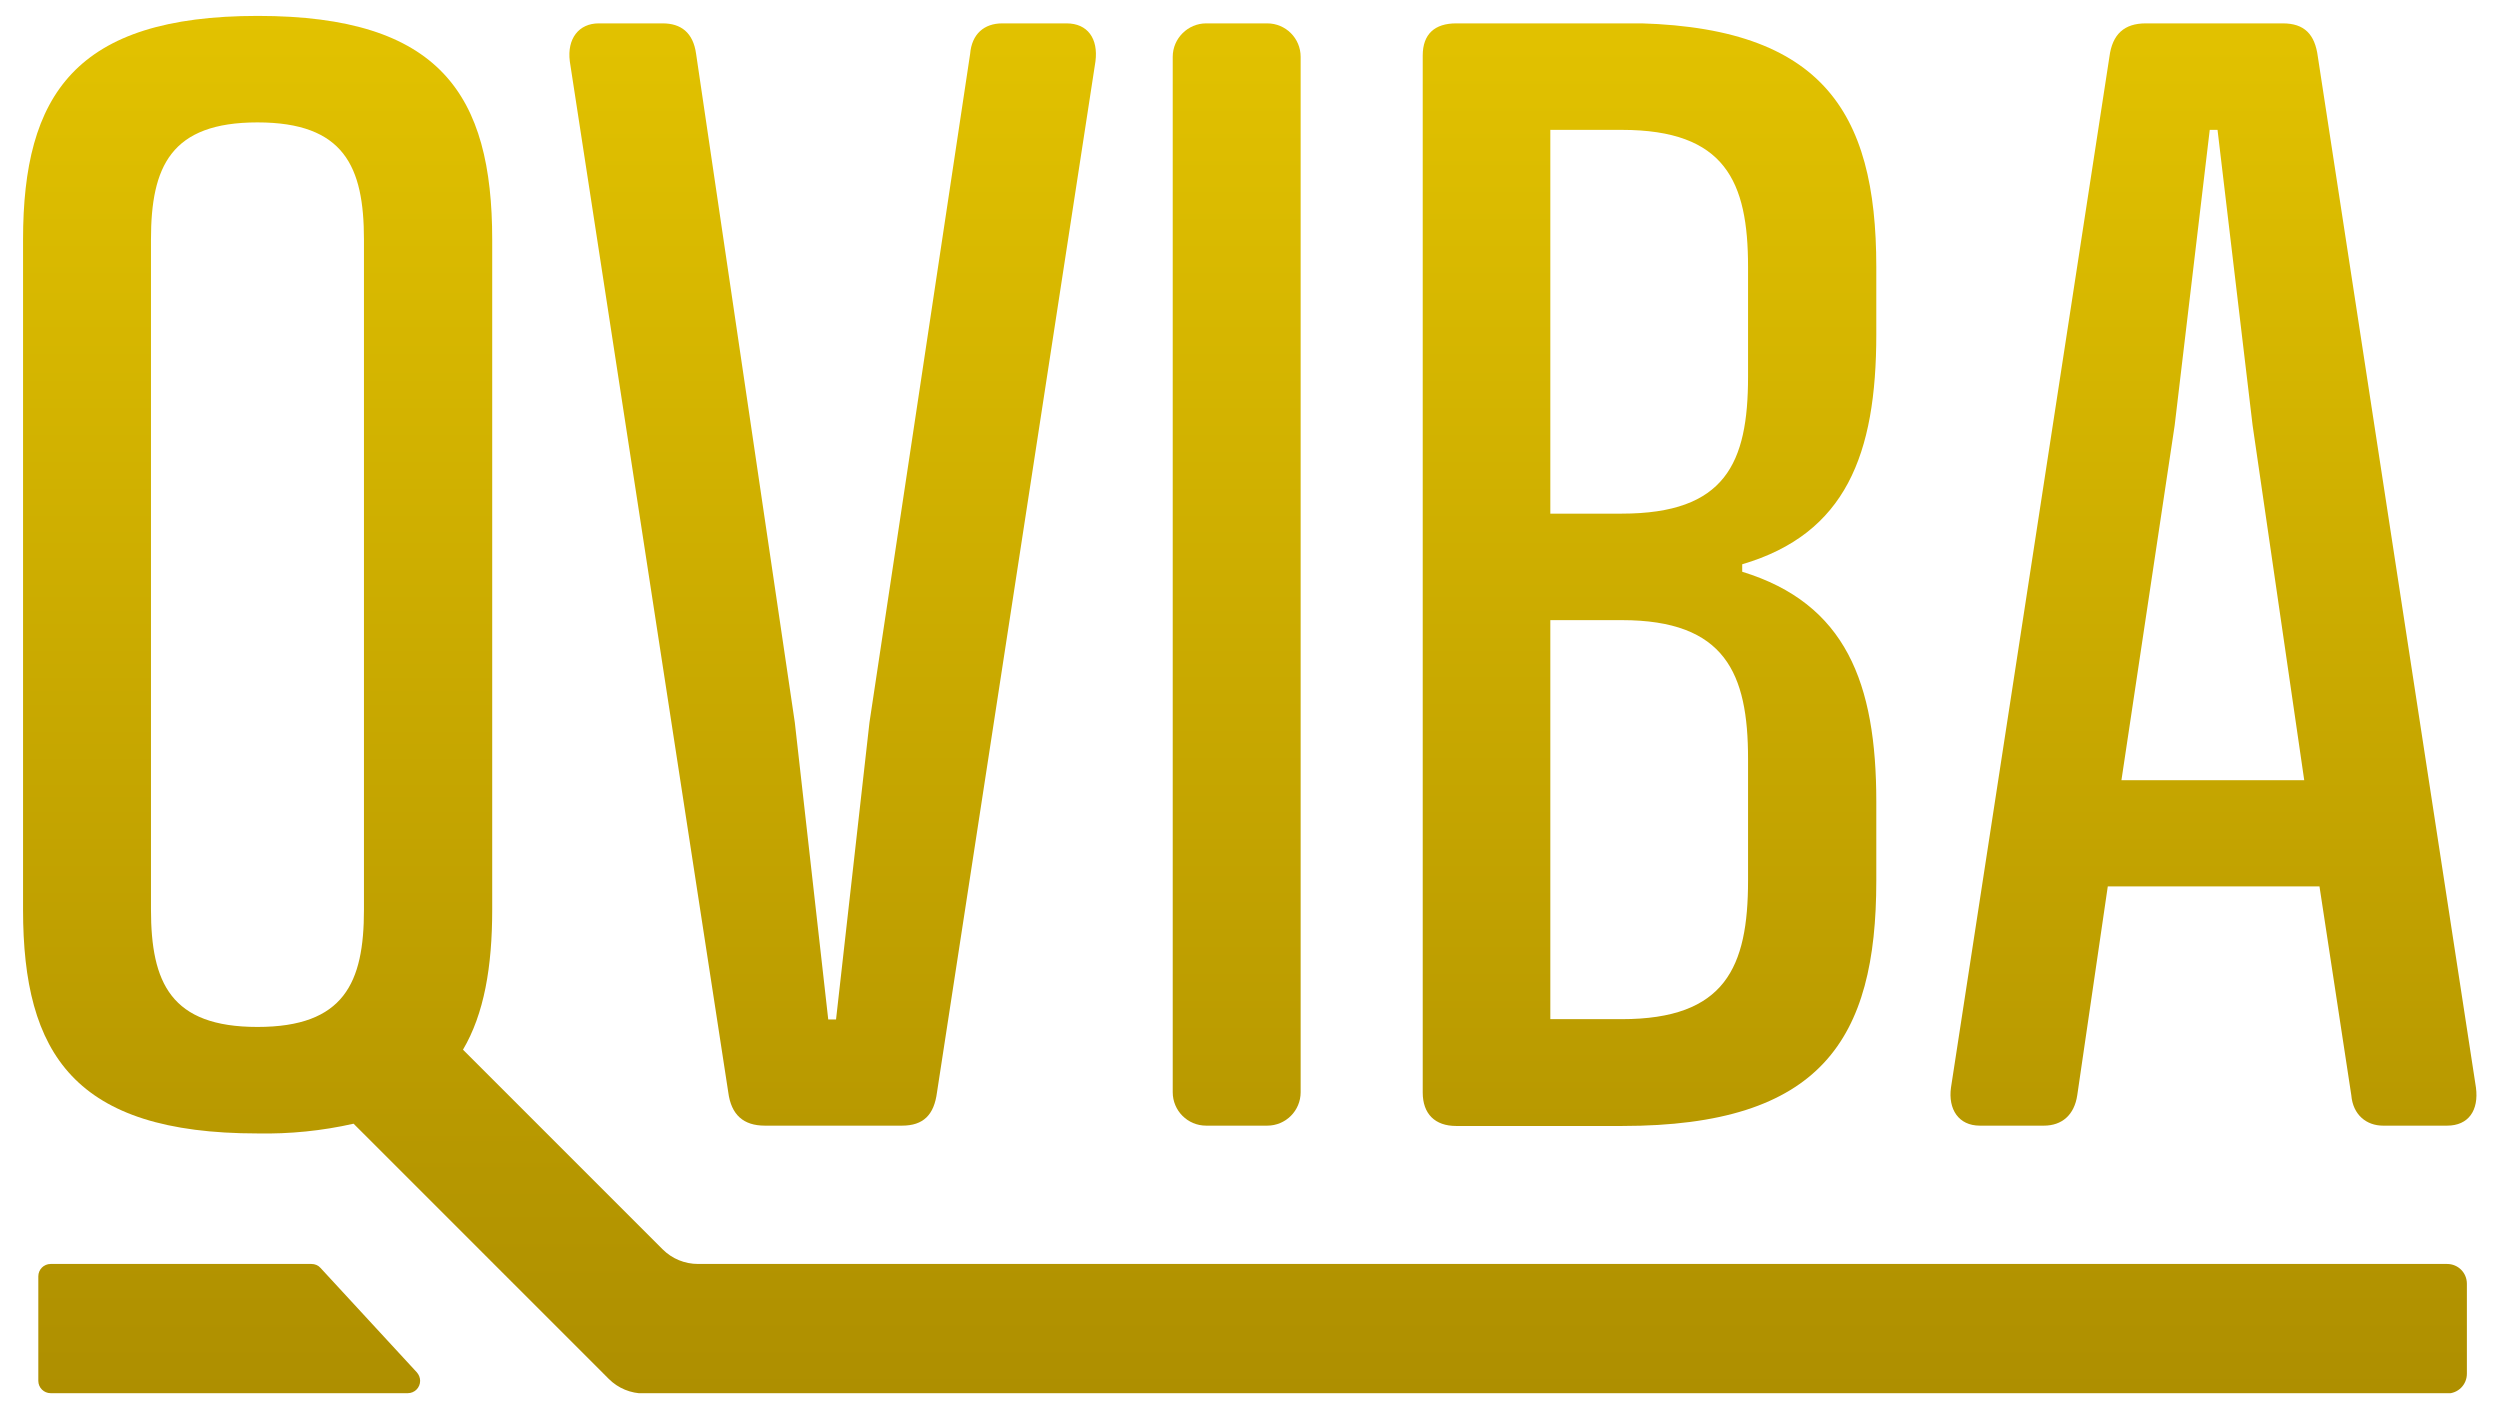
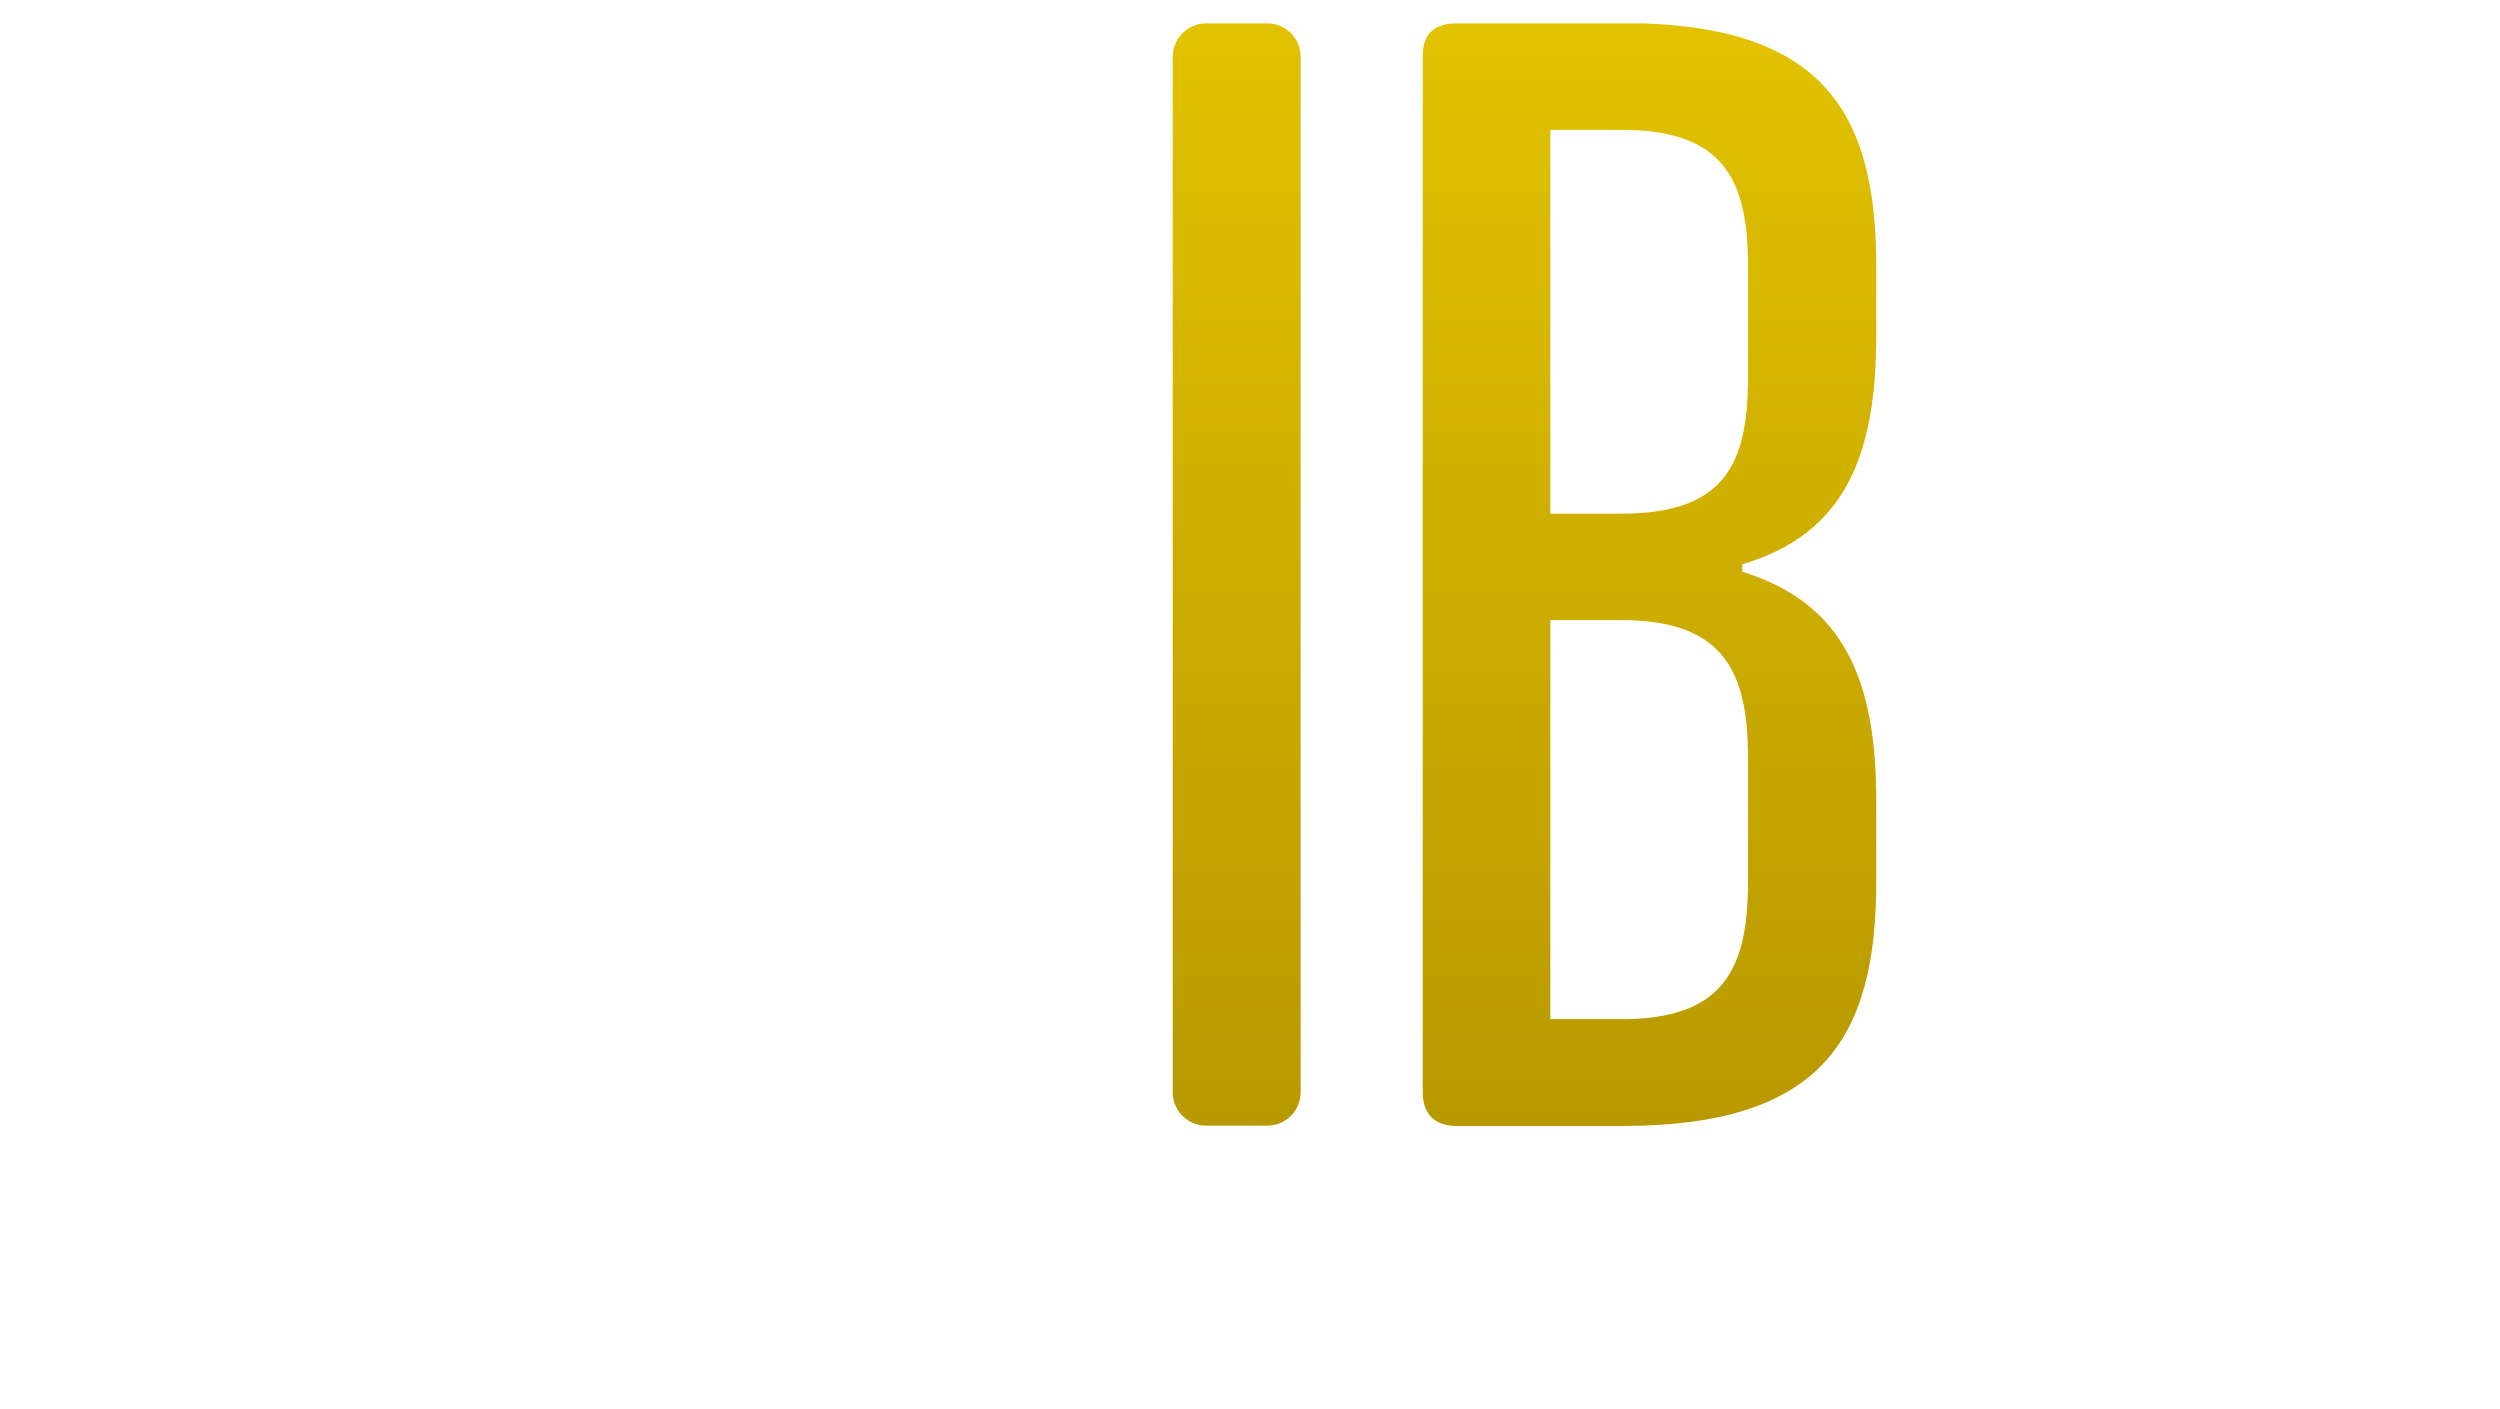
<svg xmlns="http://www.w3.org/2000/svg" xmlns:xlink="http://www.w3.org/1999/xlink" version="1.1" id="Layer_1" x="0px" y="0px" viewBox="0 0 770 434" style="enable-background:new 0 0 770 434;" xml:space="preserve">
  <style type="text/css">
	.st0{clip-path:url(#SVGID_2_);}
	.st1{fill:url(#SVGID_3_);}
	.st2{clip-path:url(#SVGID_5_);}
	.st3{fill:url(#SVGID_6_);}
	.st4{clip-path:url(#SVGID_8_);}
	.st5{fill:url(#SVGID_9_);}
	.st6{clip-path:url(#SVGID_11_);}
	.st7{fill:url(#SVGID_12_);}
	.st8{clip-path:url(#SVGID_14_);}
	.st9{fill:url(#SVGID_15_);}
	.st10{clip-path:url(#SVGID_17_);}
	.st11{fill:url(#SVGID_18_);}
</style>
  <g>
    <defs>
      <path id="SVGID_1_" d="M308.7,7.2c-5.6,0-9.4,3.3-9.9,9.4l-31,205.9l-10.3,91.5h-2.4l-10.3-91.5L214.4,16.6    c-0.9-6.6-4.7-9.4-10.3-9.4h-19.7c-6.1,0-9.8,4.7-8.9,11.7l48.8,317.5c0.9,7,4.7,10.3,11.3,10.3h42.2c6.6,0,9.9-3.3,10.8-10.3    l48.8-317.5c0.9-7-2.4-11.7-8.9-11.7H308.7z" />
    </defs>
    <clipPath id="SVGID_2_">
      <use xlink:href="#SVGID_1_" style="overflow:visible;" />
    </clipPath>
    <g class="st0">
      <linearGradient id="SVGID_3_" gradientUnits="userSpaceOnUse" x1="134.721" y1="-282.078" x2="135.721" y2="-282.078" gradientTransform="matrix(0 448.9 -448.9 0 -126368.578 -60496.23)">
        <stop offset="0" style="stop-color:#E5C500" />
        <stop offset="0" style="stop-color:#E5C500" />
        <stop offset="1" style="stop-color:#AE8F00" />
        <stop offset="1" style="stop-color:#AE8F00" />
      </linearGradient>
-       <rect x="174.6" y="7.2" class="st1" width="163.7" height="339.6" />
    </g>
  </g>
  <g>
    <defs>
      <path id="SVGID_4_" d="M371.5,7.2h18.8c5.7,0,10.3,4.6,10.3,10.3v318.9c0,5.7-4.6,10.3-10.3,10.3h-18.8c-5.7,0-10.3-4.6-10.3-10.3    V17.5C361.2,11.8,365.9,7.2,371.5,7.2z" />
    </defs>
    <clipPath id="SVGID_5_">
      <use xlink:href="#SVGID_4_" style="overflow:visible;" />
    </clipPath>
    <g class="st2">
      <linearGradient id="SVGID_6_" gradientUnits="userSpaceOnUse" x1="134.721" y1="-282.356" x2="135.721" y2="-282.356" gradientTransform="matrix(0 448.9 -448.9 0 -126368.578 -60496.23)">
        <stop offset="0" style="stop-color:#E5C500" />
        <stop offset="0" style="stop-color:#E5C500" />
        <stop offset="1" style="stop-color:#AE8F00" />
        <stop offset="1" style="stop-color:#AE8F00" />
      </linearGradient>
      <rect x="361.2" y="7.2" class="st3" width="39.4" height="339.6" />
    </g>
  </g>
  <g>
    <defs>
      <path id="SVGID_7_" d="M477.5,191h22c31.9,0,38.9,16.4,38.9,42.7v37.5c0,26.7-7,42.7-38.9,42.7h-22V191z M477.5,40h22    c31.9,0,38.9,15.9,38.9,42.2V116c0,26.7-7,42.2-38.9,42.2h-22V40z M448.5,7.2c-6.6,0-10.3,3.3-10.3,9.9v319.4    c0,6.6,3.8,10.3,10.3,10.3h51.1c61.4,0,78.3-26.7,78.3-75.5v-24.4c0-36.6-9.4-61-41.3-70.8v-2.3c31.9-9.4,41.3-33.8,41.3-70.8    V82.2c0-48.3-16.9-75.1-78.3-75.1L448.5,7.2z" />
    </defs>
    <clipPath id="SVGID_8_">
      <use xlink:href="#SVGID_7_" style="overflow:visible;" />
    </clipPath>
    <g class="st4">
      <linearGradient id="SVGID_9_" gradientUnits="userSpaceOnUse" x1="134.721" y1="-282.639" x2="135.721" y2="-282.639" gradientTransform="matrix(0 448.9 -448.9 0 -126368.578 -60496.23)">
        <stop offset="0" style="stop-color:#E5C500" />
        <stop offset="0" style="stop-color:#E5C500" />
        <stop offset="1" style="stop-color:#AE8F00" />
        <stop offset="1" style="stop-color:#AE8F00" />
      </linearGradient>
      <rect x="438.2" y="7.2" class="st5" width="139.8" height="339.6" />
    </g>
  </g>
  <g>
    <defs>
-       <path id="SVGID_10_" d="M669.8,131l10.8-91h2.4l10.8,91l15.9,109.3h-56.3L669.8,131z M660.9,7.2c-6.6,0-10.3,3.3-11.2,10.3    L600.9,335c-0.9,6.6,2.3,11.7,8.9,11.7h19.7c5.6,0,9.4-3.3,10.3-9.4l9.4-64.3h65.2l9.8,64.3c0.5,6.1,4.7,9.4,9.8,9.4h19.7    c6.6,0,9.8-4.7,8.9-11.7L713.9,17.5c-0.9-7-4.2-10.3-10.8-10.3L660.9,7.2z" />
-     </defs>
+       </defs>
    <clipPath id="SVGID_11_">
      <use xlink:href="#SVGID_10_" style="overflow:visible;" />
    </clipPath>
    <g class="st6">
      <linearGradient id="SVGID_12_" gradientUnits="userSpaceOnUse" x1="134.721" y1="-283.026" x2="135.721" y2="-283.026" gradientTransform="matrix(0 448.9 -448.9 0 -126368.578 -60496.23)">
        <stop offset="0" style="stop-color:#E5C500" />
        <stop offset="0" style="stop-color:#E5C500" />
        <stop offset="1" style="stop-color:#AE8F00" />
        <stop offset="1" style="stop-color:#AE8F00" />
      </linearGradient>
      <rect x="600" y="7.2" class="st7" width="163.7" height="339.6" />
    </g>
  </g>
  <g>
    <defs>
-       <path id="SVGID_13_" d="M46.5,280.1V73.8c0-22.5,6.1-36.1,32.8-36.1s32.8,13.6,32.8,36.1v206.4c0,22.5-6.1,36.1-32.8,36.1    S46.5,302.7,46.5,280.1 M7.1,73.8v206.4c0,44.5,15.9,68.9,72.2,68.9c9.9,0.2,19.9-0.8,29.6-3l78.6,78.6c2.9,2.9,6.8,4.5,10.9,4.5    h555.3c3.4,0,6.1-2.7,6.1-6.1c0,0,0,0,0,0v-27.7c0-3.4-2.7-6.1-6.1-6.1H215c-4.1,0-8-1.6-10.9-4.5l-61.5-61.5    c6.5-11,9-25.5,9-43.1V73.8c0-44.6-16-68.9-72.2-68.9S7.1,29.2,7.1,73.8" />
-     </defs>
+       </defs>
    <clipPath id="SVGID_14_">
      <use xlink:href="#SVGID_13_" style="overflow:visible;" />
    </clipPath>
    <g class="st8">
      <linearGradient id="SVGID_15_" gradientUnits="userSpaceOnUse" x1="134.721" y1="-282.361" x2="135.721" y2="-282.361" gradientTransform="matrix(0 448.9 -448.9 0 -126368.578 -60496.23)">
        <stop offset="0" style="stop-color:#E5C500" />
        <stop offset="0" style="stop-color:#E5C500" />
        <stop offset="1" style="stop-color:#AE8F00" />
        <stop offset="1" style="stop-color:#AE8F00" />
      </linearGradient>
-       <rect x="7.1" y="4.8" class="st9" width="752.7" height="424.3" />
    </g>
  </g>
  <g>
    <defs>
-       <path id="SVGID_16_" d="M15.6,389.3c-2.1,0-3.8,1.7-3.8,3.8l0,0v32.2c0,2.1,1.7,3.8,3.8,3.8c0,0,0,0,0,0h110    c2.1,0,3.8-1.7,3.8-3.8c0-1-0.4-1.9-1-2.6l-29.7-32.2c-0.7-0.8-1.7-1.2-2.8-1.2L15.6,389.3z" />
-     </defs>
+       </defs>
    <clipPath id="SVGID_17_">
      <use xlink:href="#SVGID_16_" style="overflow:visible;" />
    </clipPath>
    <g class="st10">
      <linearGradient id="SVGID_18_" gradientUnits="userSpaceOnUse" x1="134.721" y1="-281.666" x2="135.721" y2="-281.666" gradientTransform="matrix(0 448.9 -448.9 0 -126368.578 -60496.23)">
        <stop offset="0" style="stop-color:#E5C500" />
        <stop offset="0" style="stop-color:#E5C500" />
        <stop offset="1" style="stop-color:#AE8F00" />
        <stop offset="1" style="stop-color:#AE8F00" />
      </linearGradient>
      <rect x="11.8" y="389.3" class="st11" width="118.9" height="39.9" />
    </g>
  </g>
</svg>